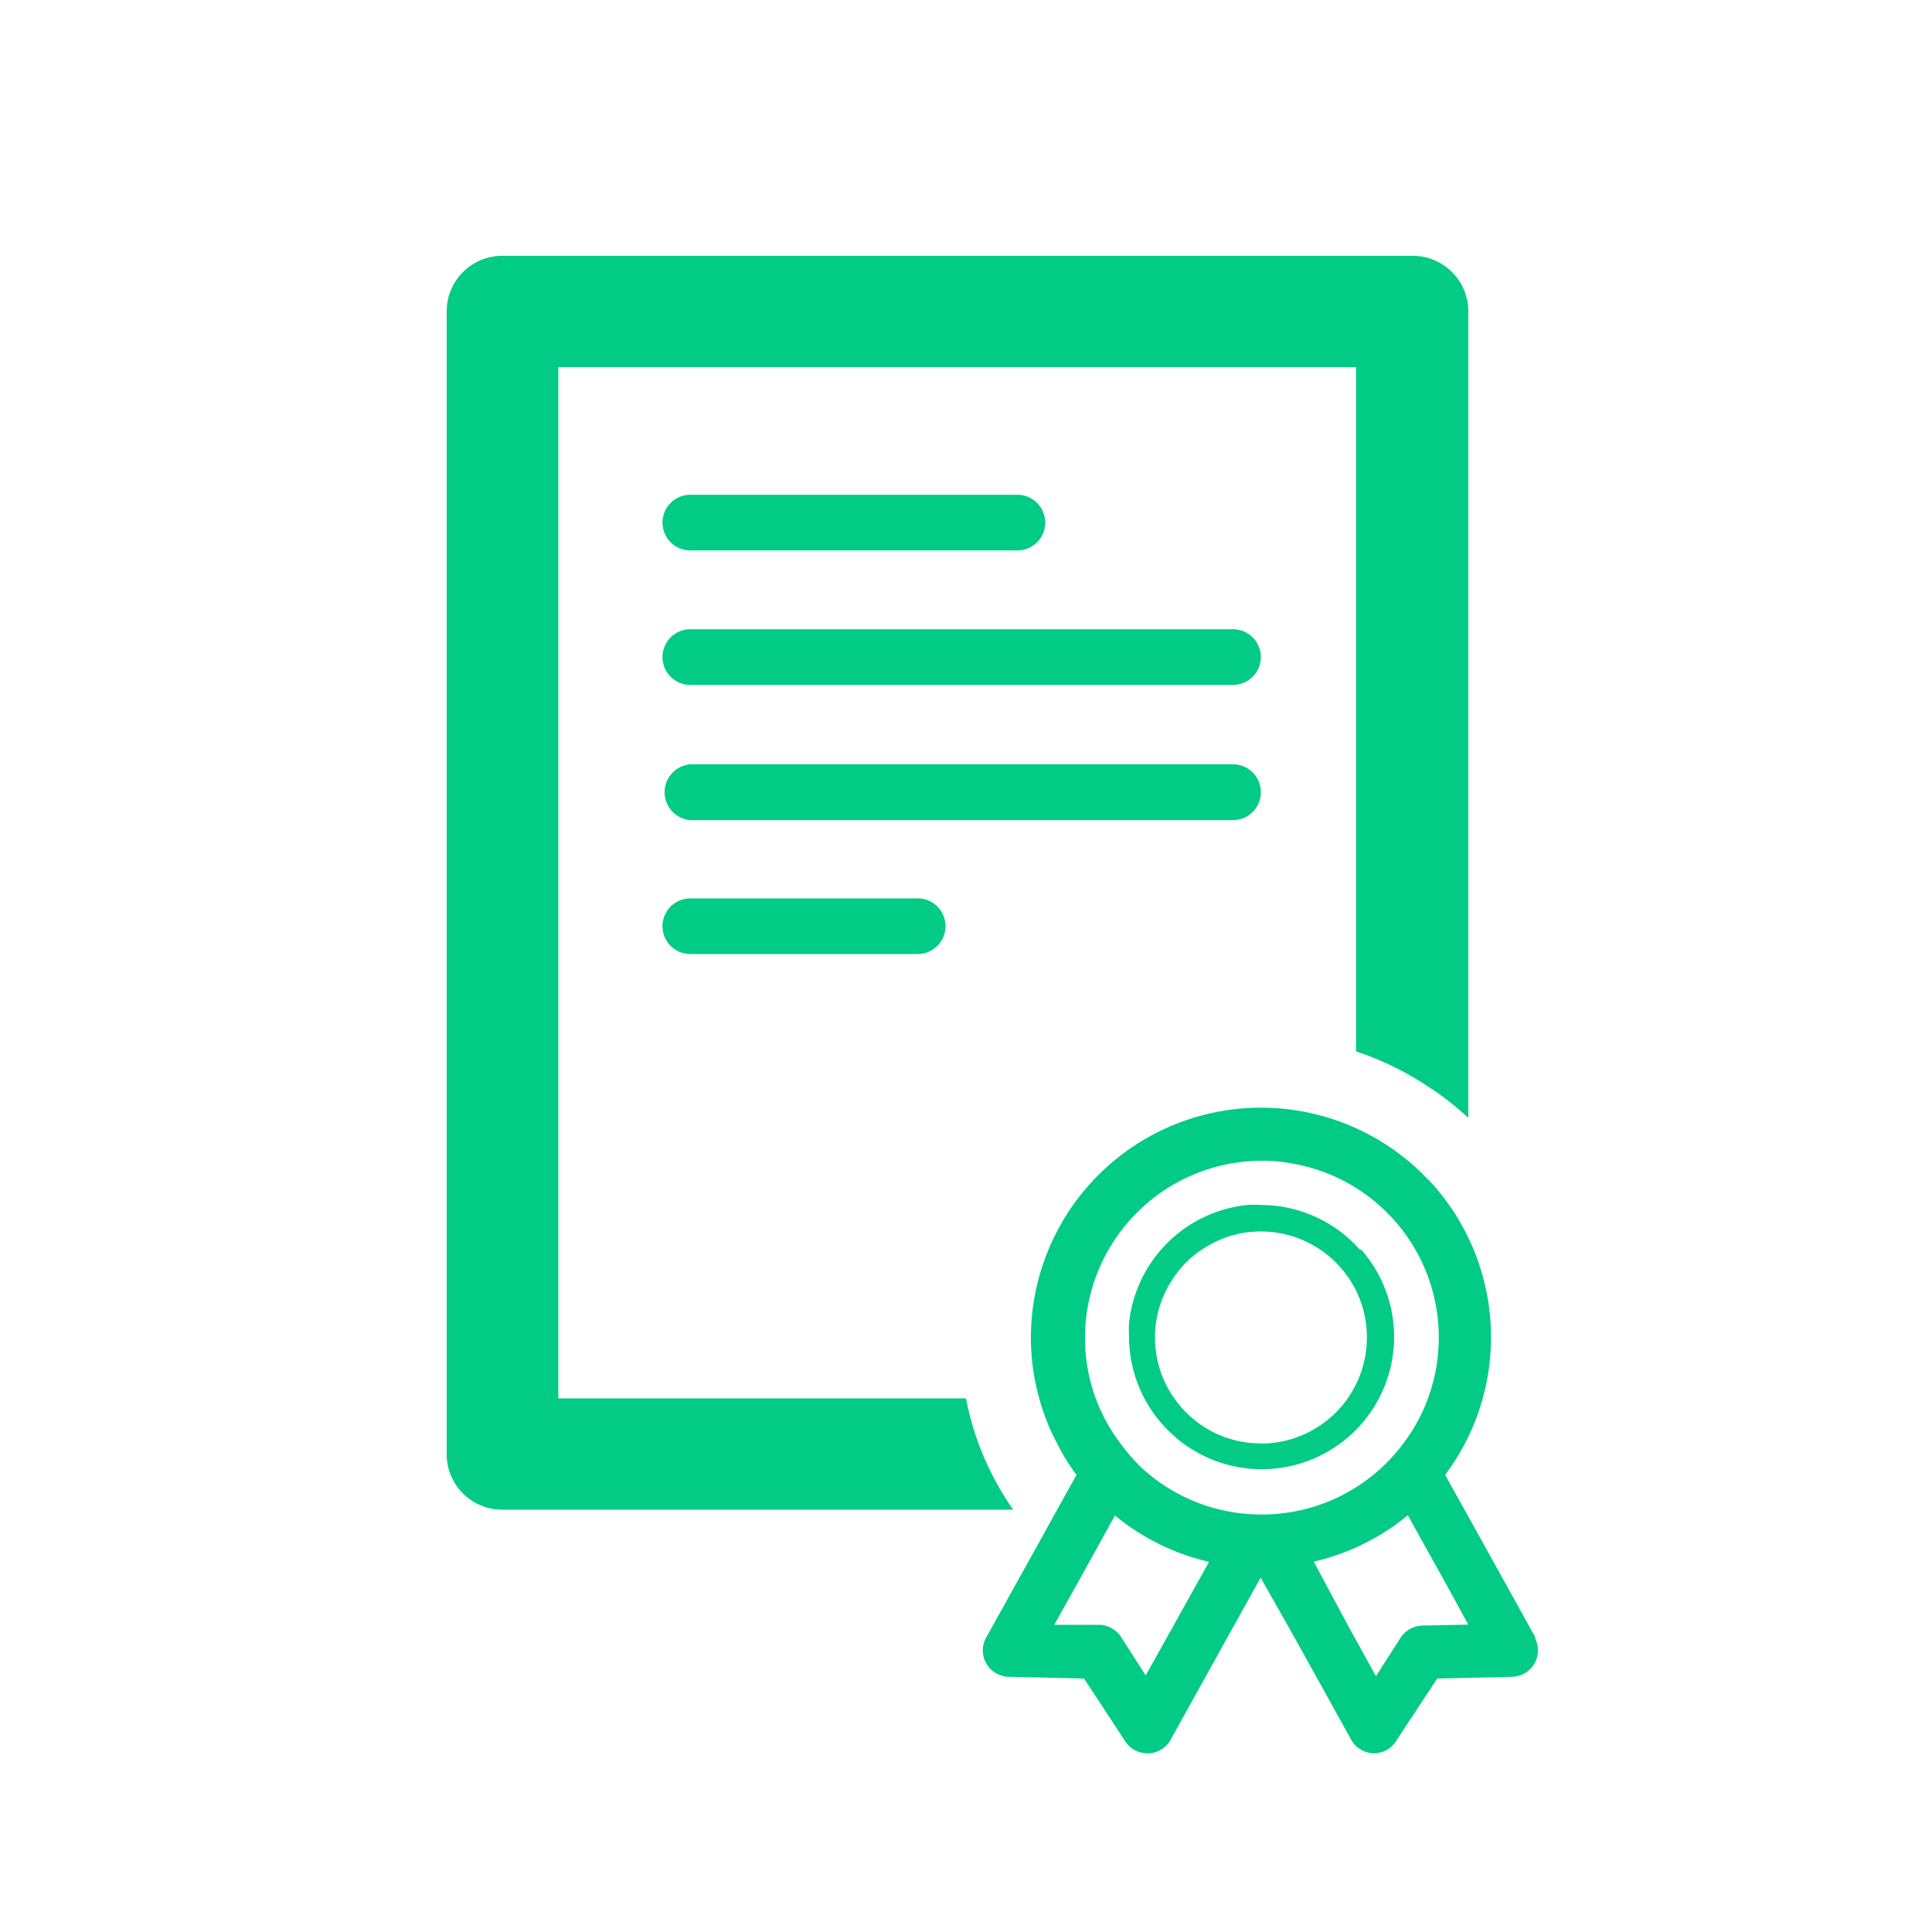
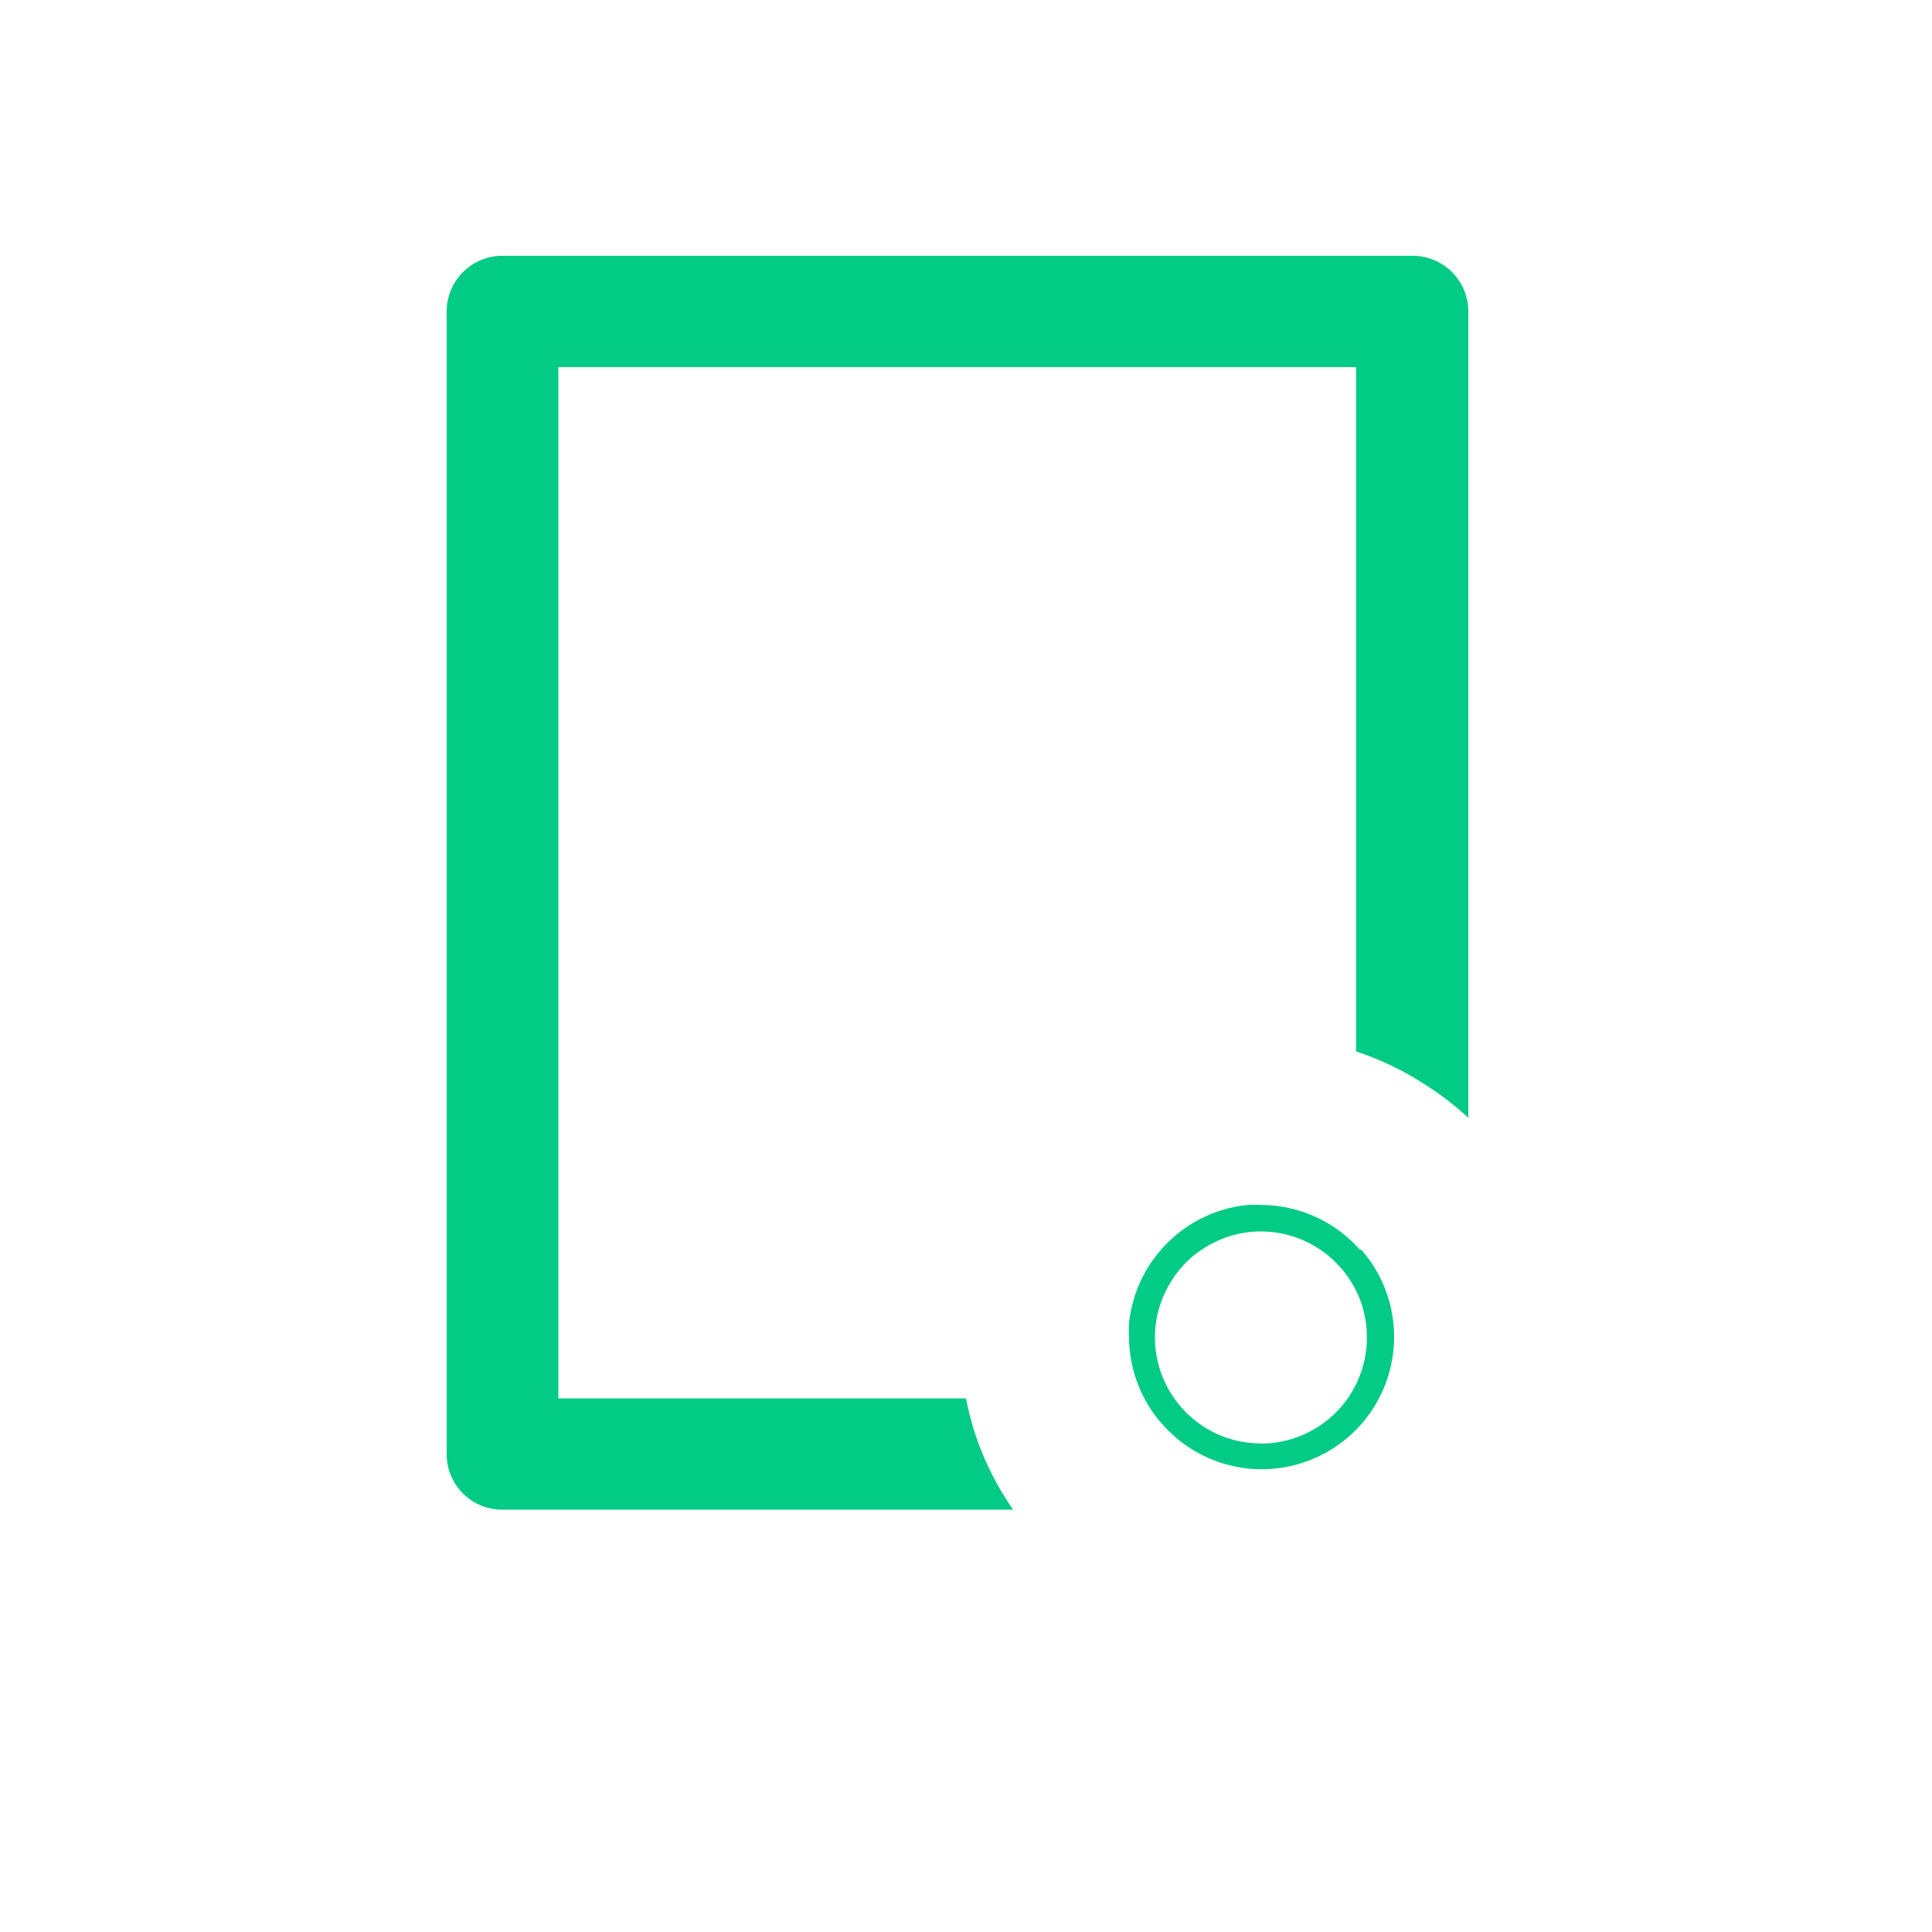
<svg xmlns="http://www.w3.org/2000/svg" viewBox="0 0 100 100">
  <defs>
    <style>.cls-1{fill:#01cb84;}</style>
  </defs>
  <title>200604_Pandomics_land</title>
  <g id="Icons">
    <path class="cls-1" d="M50.65,74.72A14.58,14.58,0,0,1,50,72.38H28.9V19H70.19V54.42a15.47,15.47,0,0,1,3.48,1.66A15.18,15.18,0,0,1,76,57.86V16.12a2.88,2.88,0,0,0-2.88-2.88H26a2.88,2.88,0,0,0-2.88,2.88V75.26A2.87,2.87,0,0,0,26,78.14H52.44A15.25,15.25,0,0,1,50.65,74.72Z" />
-     <path class="cls-1" d="M35.73,28.49H52.66a1.44,1.44,0,1,0,0-2.88H35.73a1.44,1.44,0,0,0,0,2.88Z" />
-     <path class="cls-1" d="M63.82,32.57H35.73a1.44,1.44,0,1,0,0,2.88H63.82a1.44,1.44,0,1,0,0-2.88Z" />
-     <path class="cls-1" d="M65.26,41a1.44,1.44,0,0,0-1.44-1.44H35.73a1.45,1.45,0,0,0,0,2.89H63.82A1.44,1.44,0,0,0,65.26,41Z" />
-     <path class="cls-1" d="M35.73,46.5a1.44,1.44,0,1,0,0,2.88H47.5a1.44,1.44,0,0,0,0-2.88Z" />
-     <path class="cls-1" d="M79.47,84.75l-2.74-4.94L74.8,76.34A11.88,11.88,0,0,0,74,61.13c-.11-.11-.22-.21-.32-.32a11.91,11.91,0,0,0-20.32,8.43,11.61,11.61,0,0,0,.43,3.14,11.31,11.31,0,0,0,.93,2.34,10.5,10.5,0,0,0,1,1.62l-1,1.8-.93,1.68-2.74,4.93a1.36,1.36,0,0,0,0,1.35,1.37,1.37,0,0,0,1.17.69l3.89.09,2.13,3.25a1.38,1.38,0,0,0,1.15.62h.05a1.35,1.35,0,0,0,1.15-.7l2.94-5.3,1.72-3.09L67,84.75l2.94,5.3a1.36,1.36,0,0,0,1.16.7h0a1.35,1.35,0,0,0,1.15-.62l2.14-3.25,3.89-.09a1.37,1.37,0,0,0,1.17-2Zm-18.75-.57L59.3,86.72l-1.28-2a1.39,1.39,0,0,0-1.12-.62l-2.33,0,1.32-2.37,1.82-3.29a11.79,11.79,0,0,0,4.87,2.4Zm4.54-5.79A9.13,9.13,0,0,1,59.12,76h0A9.39,9.39,0,0,1,58,74.72a9,9,0,0,1-1.84-5.48,9.17,9.17,0,0,1,9.15-9.16,8.28,8.28,0,0,1,1.5.13,9.14,9.14,0,0,1,6.91,12.65,8.89,8.89,0,0,1-1.09,1.86A9.11,9.11,0,0,1,65.26,78.39Zm8.36,5.75a1.4,1.4,0,0,0-1.12.62l-1.28,2-1.41-2.55L68,80.83a11.85,11.85,0,0,0,4.87-2.4l1.82,3.27L76,84.09Z" />
    <path class="cls-1" d="M70.41,64.71a6.84,6.84,0,0,0-5.15-2.34,5.37,5.37,0,0,0-.7,0,6.86,6.86,0,0,0-6.12,6.12h0a5.37,5.37,0,0,0,0,.7,6.82,6.82,0,0,0,2.34,5.14,3.21,3.21,0,0,0,.41.34,6.85,6.85,0,0,0,9.26-10Zm-5.15,10a5.41,5.41,0,0,1-3.55-1.31,5.49,5.49,0,0,1-1.93-4.17,5.43,5.43,0,0,1,.82-2.87,5.17,5.17,0,0,1,1.8-1.8,5.37,5.37,0,0,1,2.86-.82,5.49,5.49,0,0,1,4.18,1.93,5.43,5.43,0,0,1,1.31,3.56A5.49,5.49,0,0,1,65.26,74.72Z" />
  </g>
</svg>